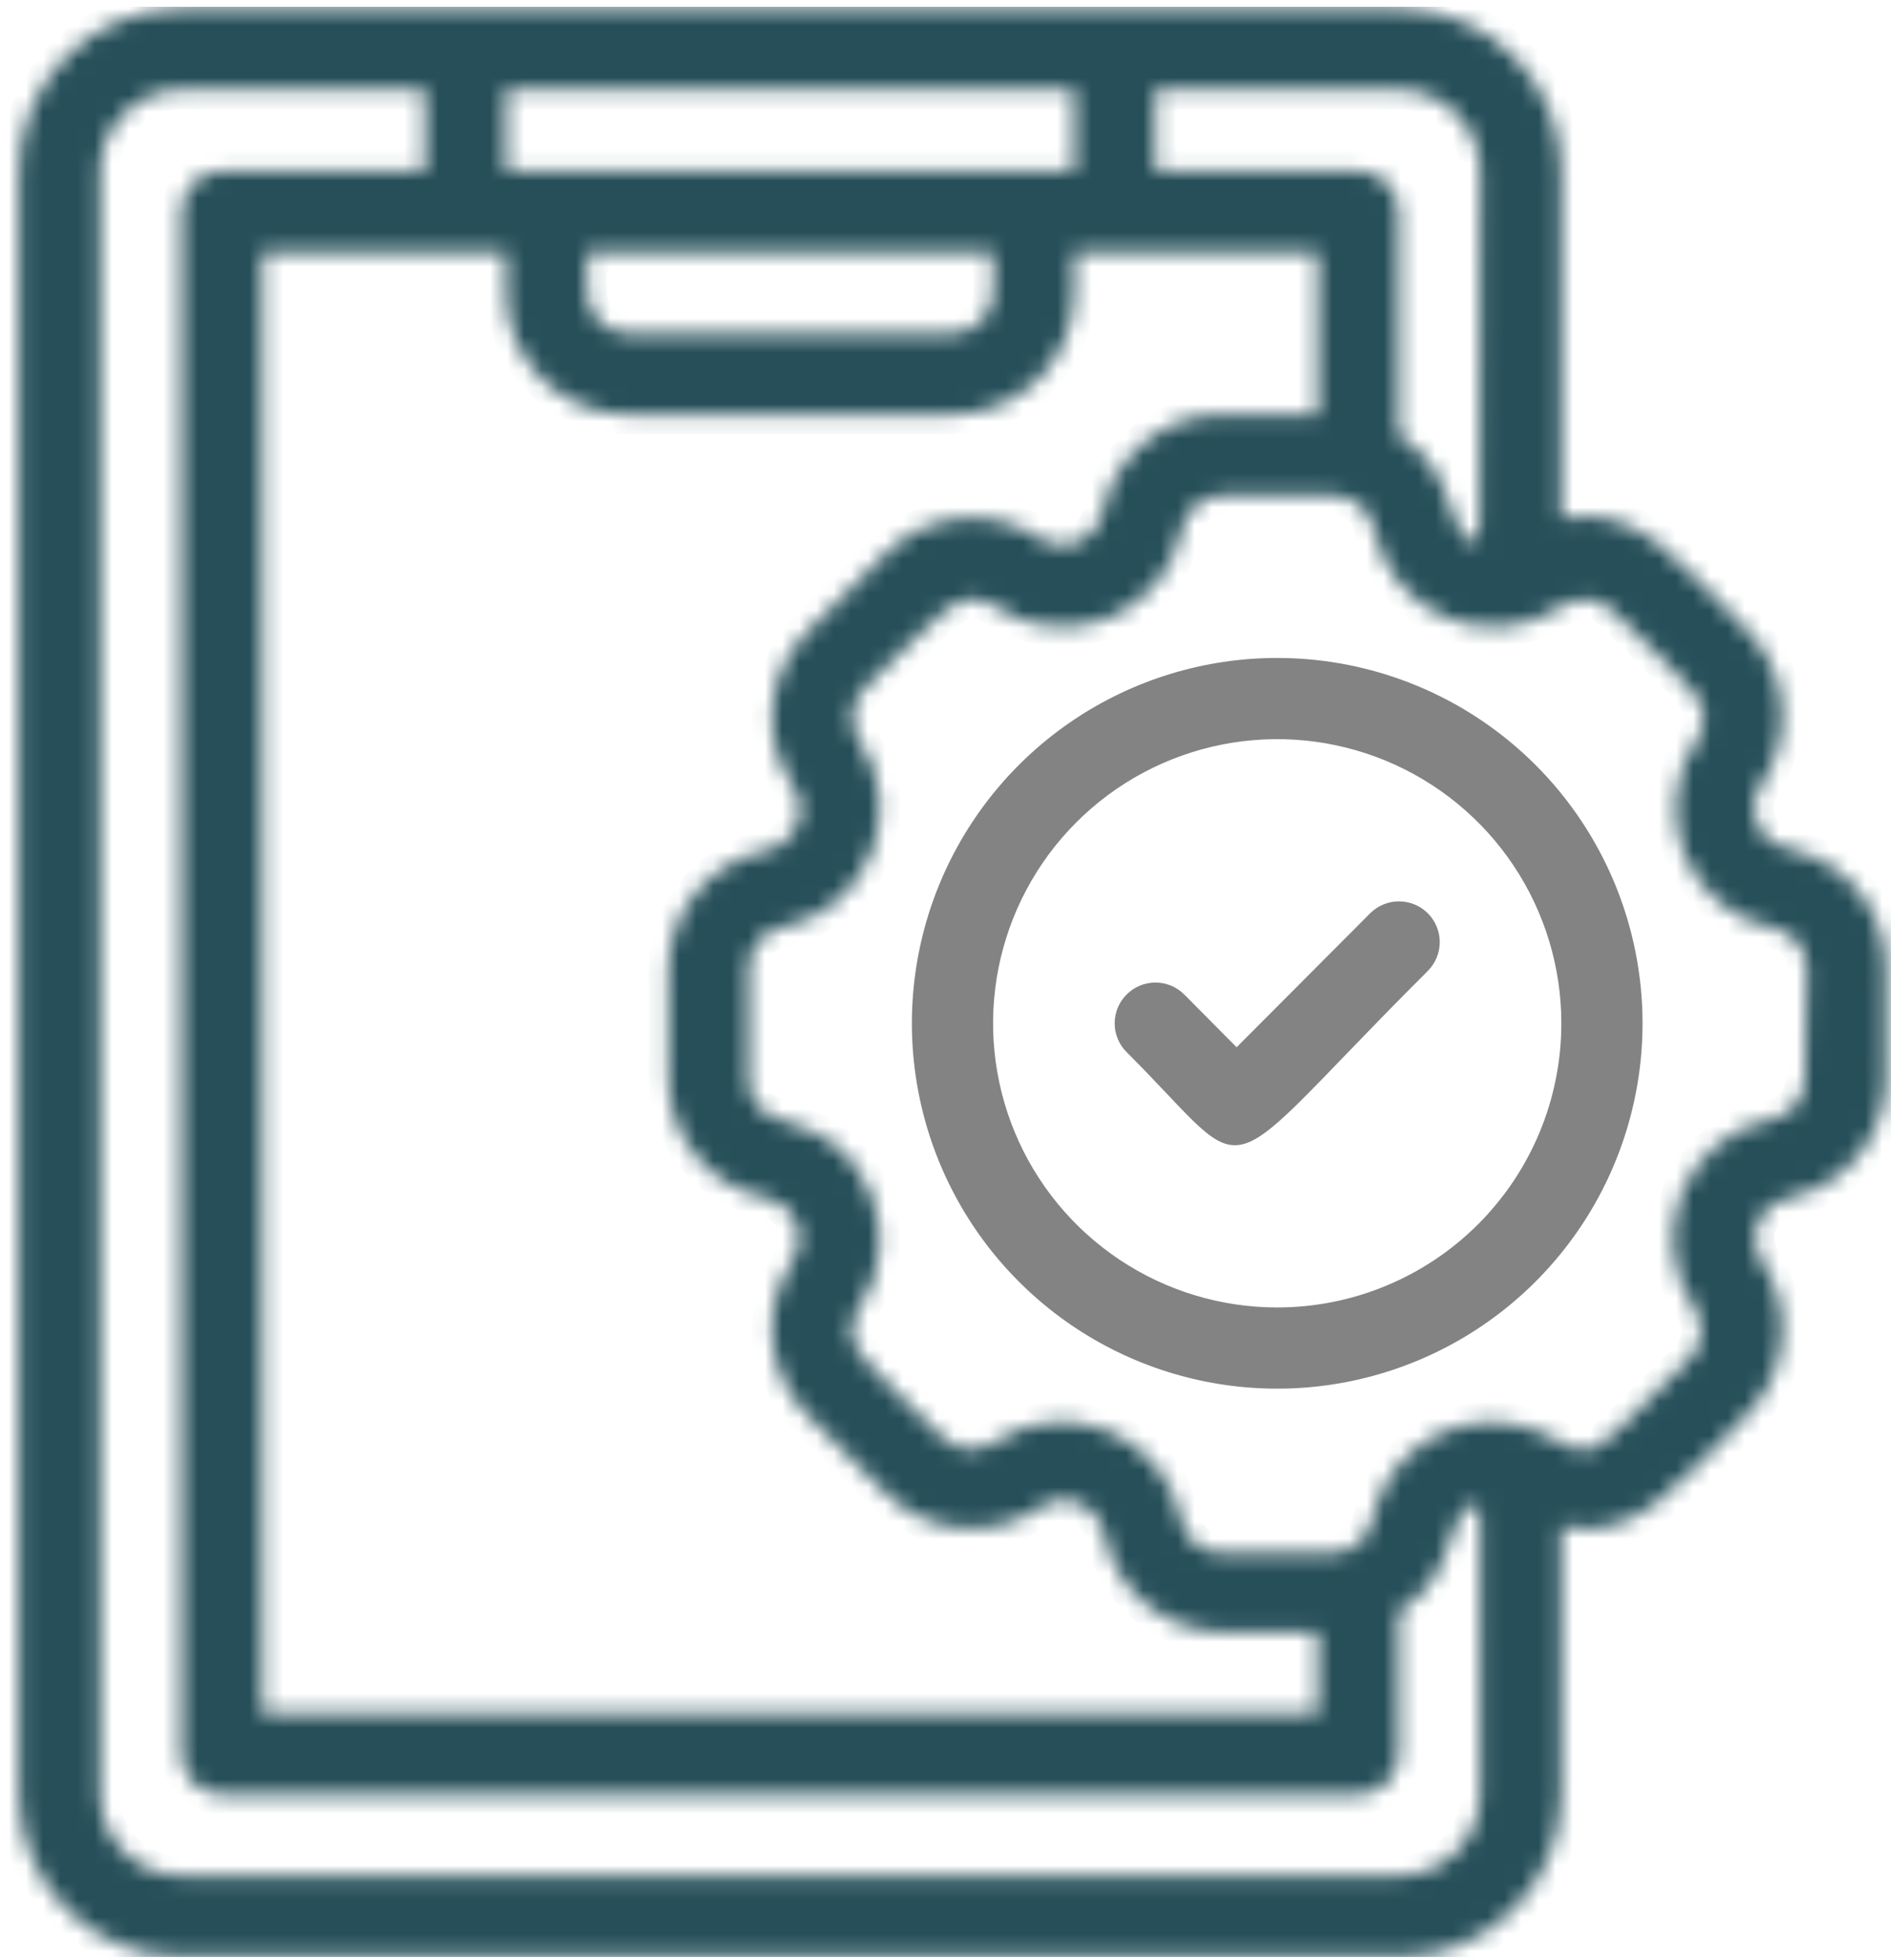
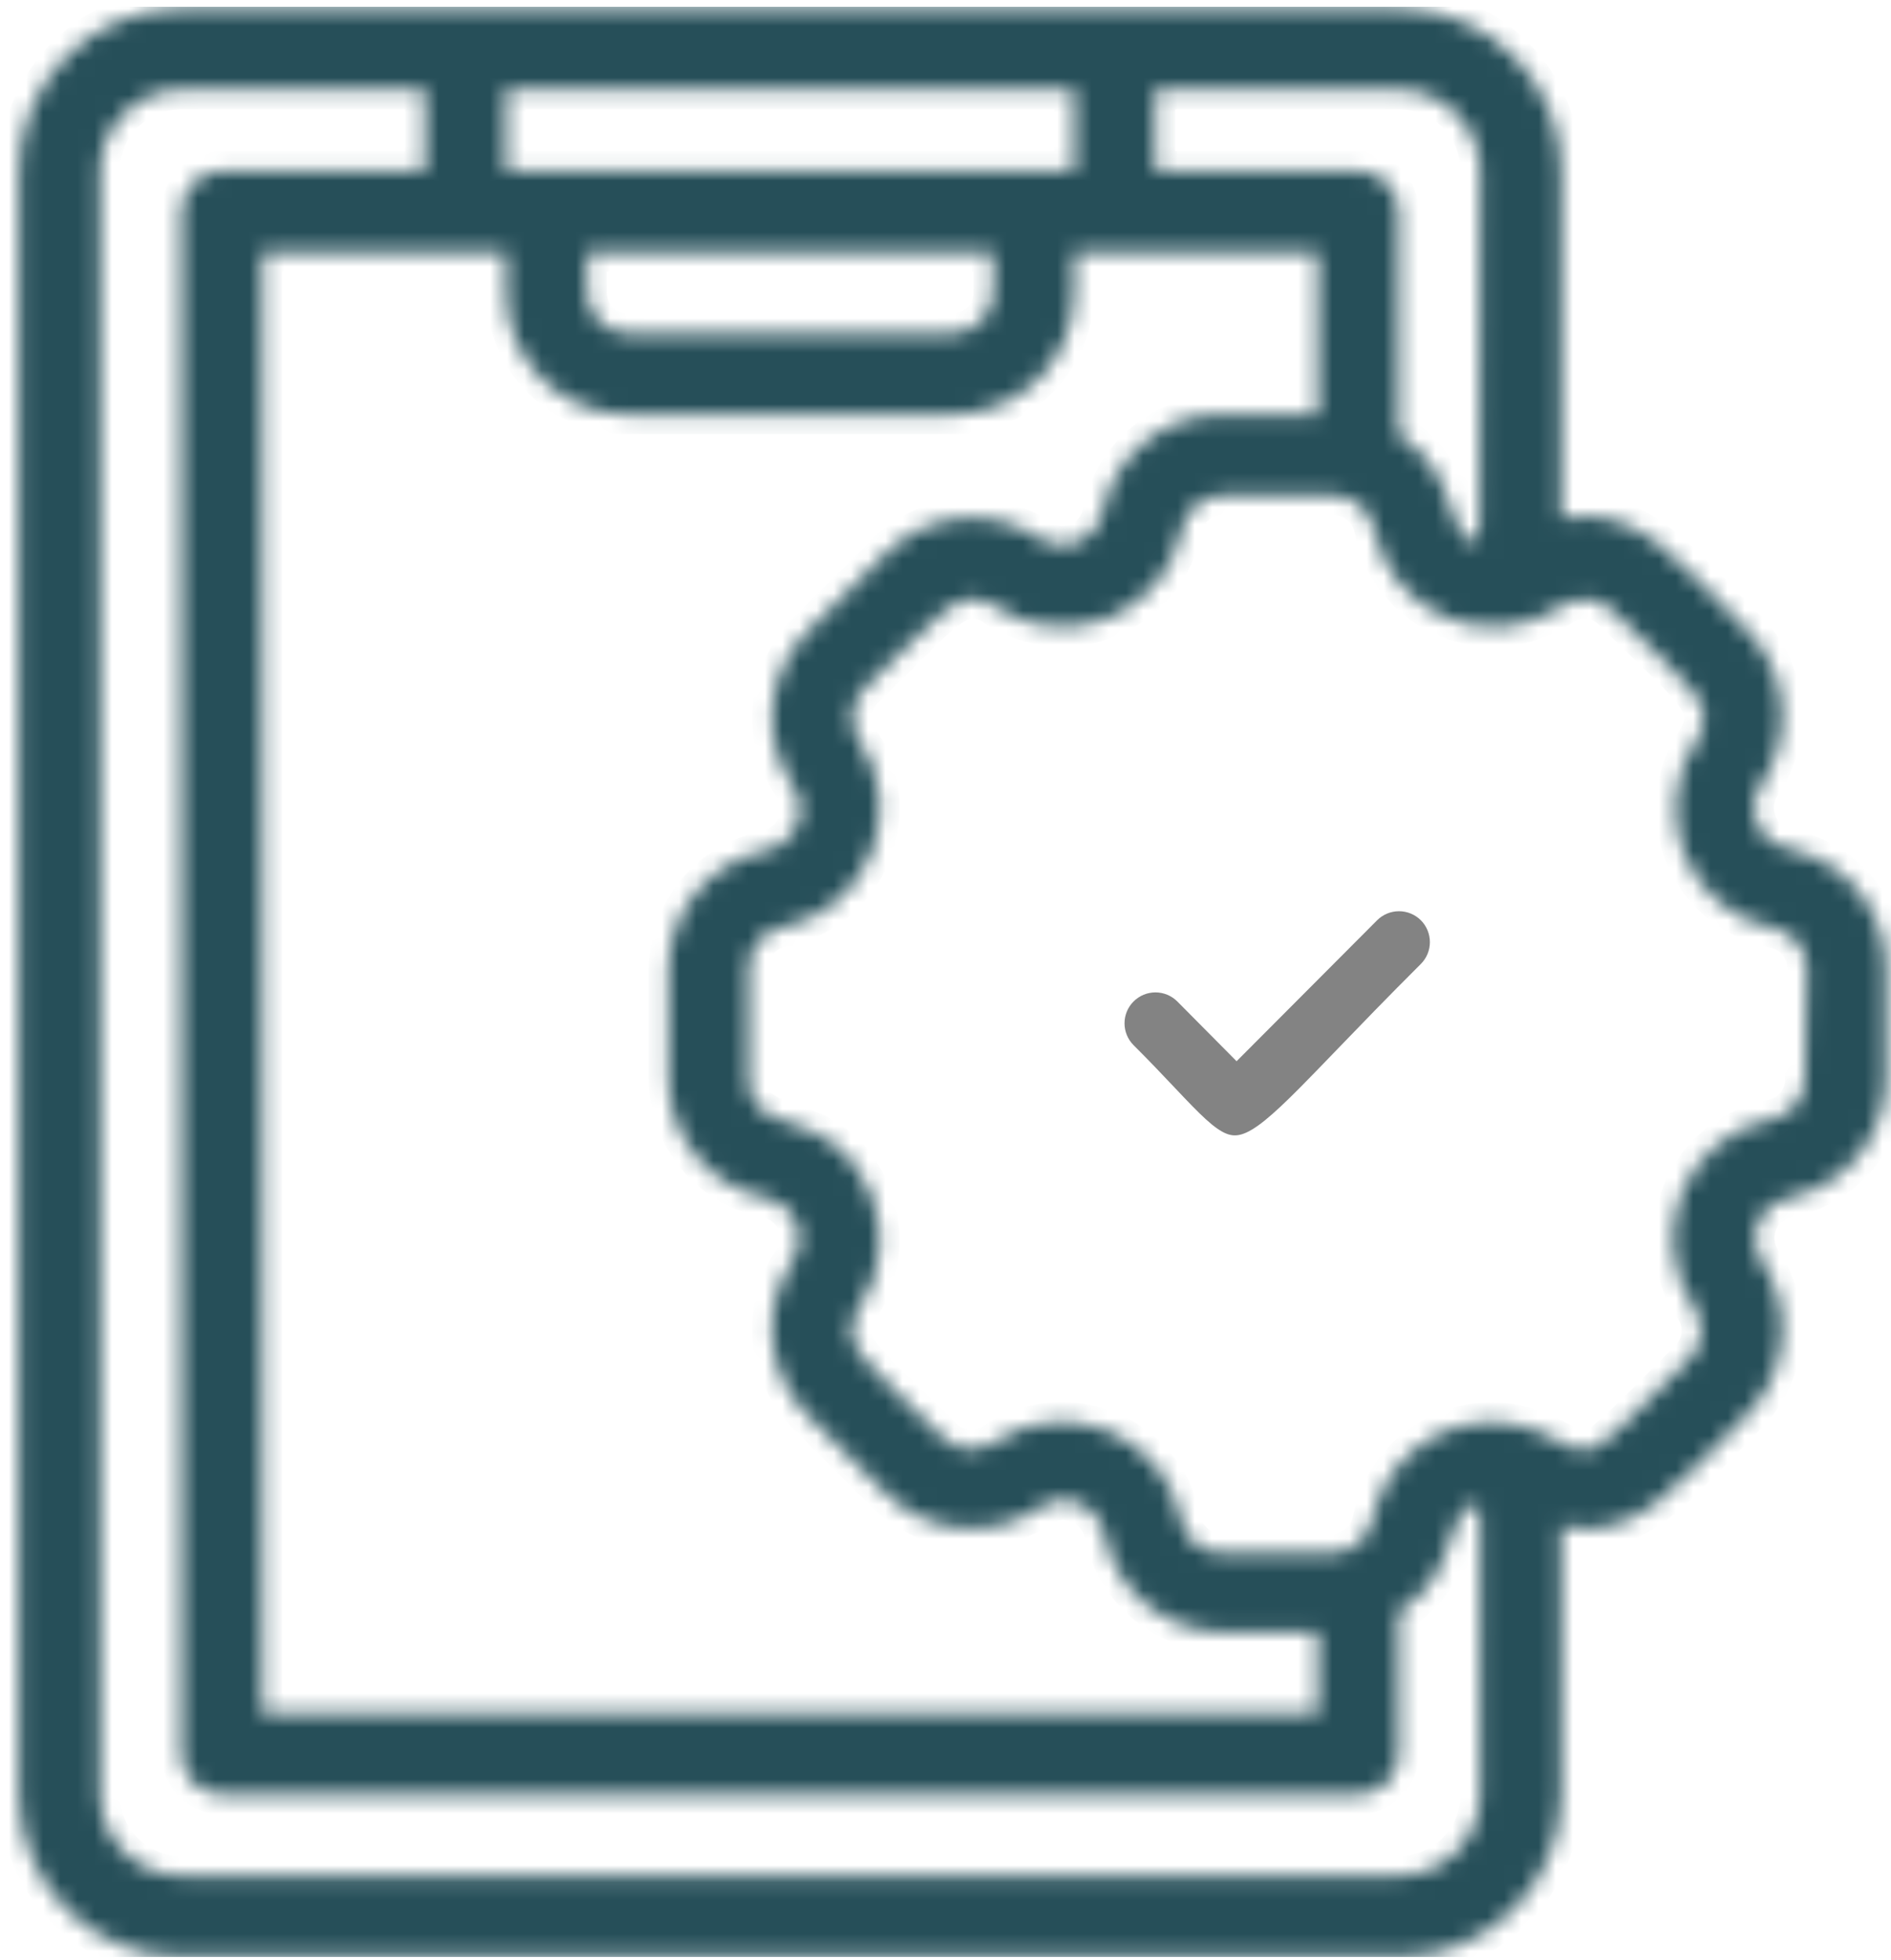
<svg xmlns="http://www.w3.org/2000/svg" width="110" height="114" viewBox="0 0 110 114" fill="none">
  <g clip-path="url(#clip0_1_420)">
    <g clip-path="url(#clip1_1_420)">
      <g clip-path="url(#clip2_1_420)">
        <path d="M71.528 61.318L71.933 61.727L72.34 61.319L80.108 53.527C80.108 53.527 80.108 53.527 80.108 53.527C80.445 53.19 80.903 53.001 81.379 53.001C81.856 53.001 82.313 53.19 82.651 53.527C82.988 53.864 83.177 54.322 83.177 54.798C83.177 55.275 82.988 55.732 82.651 56.069C80.686 58.027 79.069 59.705 77.742 61.08C76.923 61.93 76.215 62.664 75.605 63.277C74.79 64.097 74.134 64.719 73.577 65.168C73.016 65.621 72.592 65.867 72.242 65.974C71.916 66.074 71.637 66.059 71.332 65.937C71.002 65.805 70.624 65.54 70.136 65.096C69.652 64.655 69.099 64.075 68.41 63.347C68.369 63.304 68.328 63.261 68.287 63.217C67.629 62.522 66.86 61.709 65.94 60.792C65.603 60.455 65.414 59.998 65.414 59.521C65.414 59.044 65.603 58.587 65.941 58.25C66.278 57.913 66.735 57.723 67.212 57.723C67.689 57.723 68.145 57.912 68.483 58.249C68.482 58.249 68.483 58.249 68.483 58.249L71.528 61.318Z" fill="#838383" />
-         <path d="M80.108 53.527L72.34 61.319L71.933 61.727L71.528 61.318L68.483 58.249M80.108 53.527C80.108 53.527 80.108 53.527 80.108 53.527ZM80.108 53.527C80.445 53.19 80.903 53.001 81.379 53.001C81.856 53.001 82.313 53.19 82.651 53.527C82.988 53.864 83.177 54.322 83.177 54.798C83.177 55.275 82.988 55.732 82.651 56.069C80.686 58.027 79.069 59.705 77.742 61.08C76.923 61.93 76.215 62.664 75.605 63.277C74.79 64.097 74.134 64.719 73.577 65.168C73.016 65.621 72.592 65.867 72.242 65.974C71.916 66.074 71.637 66.059 71.332 65.937C71.002 65.805 70.624 65.54 70.136 65.096C69.652 64.655 69.099 64.075 68.41 63.347C68.369 63.304 68.328 63.261 68.287 63.217C67.629 62.522 66.86 61.709 65.94 60.792C65.603 60.455 65.414 59.998 65.414 59.521C65.414 59.044 65.603 58.587 65.941 58.25C66.278 57.913 66.735 57.723 67.212 57.723C67.689 57.723 68.145 57.912 68.483 58.249M68.483 58.249C68.483 58.249 68.482 58.249 68.483 58.249Z" stroke="#838383" stroke-width="1.146" />
-         <path d="M62.808 42.328C66.208 40.056 70.206 38.843 74.296 38.843C79.78 38.843 85.039 41.022 88.917 44.899C92.795 48.777 94.974 54.037 94.974 59.521C94.974 63.611 93.761 67.609 91.489 71.009C89.217 74.409 85.987 77.06 82.209 78.625C78.43 80.19 74.273 80.599 70.262 79.802C66.25 79.004 62.566 77.034 59.674 74.142C56.782 71.251 54.813 67.566 54.015 63.555C53.217 59.544 53.627 55.386 55.192 51.608C56.757 47.829 59.407 44.6 62.808 42.328ZM64.795 73.74C67.607 75.619 70.913 76.622 74.296 76.622C78.831 76.622 83.181 74.821 86.388 71.613C89.595 68.406 91.397 64.056 91.397 59.521C91.397 56.139 90.394 52.832 88.515 50.02C86.636 47.208 83.965 45.016 80.84 43.721C77.715 42.427 74.277 42.088 70.959 42.748C67.642 43.408 64.595 45.037 62.203 47.428C59.812 49.82 58.183 52.867 57.523 56.185C56.863 59.502 57.202 62.941 58.496 66.065C59.79 69.19 61.982 71.861 64.795 73.74Z" fill="#838383" stroke="#838383" stroke-width="1.146" />
        <mask id="mask0_1_420" style="mask-type:luminance" maskUnits="userSpaceOnUse" x="1" y="0" width="109" height="114">
          <path d="M104.236 49.415C103.551 49.179 102.748 49.132 102.252 47.951C102.08 47.572 102.011 47.153 102.052 46.739C102.094 46.324 102.244 45.928 102.488 45.59C103.401 44.228 103.813 42.591 103.653 40.959C103.494 39.327 102.774 37.801 101.615 36.641C97.506 32.556 95.358 29.321 90.824 30.148V9.936C90.824 7.431 89.829 5.028 88.058 3.257C86.286 1.486 83.884 0.491 81.379 0.491H10.543C8.038 0.491 5.636 1.486 3.864 3.257C2.093 5.028 1.098 7.431 1.098 9.936V104.384C1.098 106.889 2.093 109.291 3.864 111.062C5.636 112.834 8.038 113.829 10.543 113.829H81.379C83.884 113.829 86.286 112.834 88.058 111.062C89.829 109.291 90.824 106.889 90.824 104.384V88.8C95.31 89.603 97.27 86.651 101.615 82.307C102.792 81.13 103.518 79.577 103.665 77.919C103.812 76.261 103.37 74.605 102.418 73.24C102.22 72.917 102.104 72.551 102.077 72.174C102.051 71.796 102.116 71.418 102.266 71.071C102.417 70.724 102.649 70.418 102.942 70.179C103.235 69.94 103.582 69.775 103.952 69.698C105.574 69.39 107.037 68.525 108.088 67.254C109.14 65.982 109.715 64.383 109.714 62.732V56.31C109.713 54.711 109.171 53.16 108.176 51.908C107.182 50.656 105.793 49.778 104.236 49.415ZM86.102 9.936C86.102 33.902 86.102 31.706 85.865 31.564C83.74 30.667 85.063 27.739 81.379 25.284V12.297C81.379 11.671 81.13 11.07 80.688 10.627C80.245 10.184 79.644 9.936 79.018 9.936H67.212V5.213H81.379C82.632 5.213 83.833 5.711 84.719 6.596C85.604 7.482 86.102 8.683 86.102 9.936ZM46.103 45.684C46.347 46.022 46.498 46.419 46.539 46.833C46.58 47.248 46.511 47.666 46.339 48.045C46.156 48.431 45.882 48.765 45.54 49.02C45.199 49.275 44.8 49.443 44.379 49.51C42.833 49.864 41.451 50.726 40.453 51.959C39.456 53.192 38.901 54.724 38.877 56.31V62.732C38.876 64.383 39.451 65.982 40.503 67.254C41.554 68.525 43.017 69.39 44.639 69.698C45.009 69.775 45.356 69.94 45.649 70.179C45.943 70.418 46.174 70.724 46.325 71.071C46.475 71.418 46.54 71.796 46.514 72.174C46.487 72.551 46.371 72.917 46.173 73.24C45.221 74.605 44.779 76.261 44.926 77.919C45.073 79.577 45.799 81.13 46.976 82.307L51.51 86.84C52.67 87.999 54.196 88.719 55.828 88.879C57.46 89.038 59.097 88.626 60.459 87.714C60.797 87.47 61.193 87.319 61.608 87.278C62.022 87.236 62.441 87.305 62.82 87.478C63.212 87.658 63.552 87.934 63.808 88.281C64.064 88.628 64.228 89.034 64.284 89.461C64.643 91.003 65.507 92.38 66.74 93.373C67.972 94.365 69.502 94.917 71.084 94.939H76.657V99.662H15.265V14.658H29.433V17.019C29.433 18.898 30.179 20.7 31.507 22.028C32.836 23.357 34.638 24.103 36.516 24.103H55.406C57.285 24.103 59.086 23.357 60.415 22.028C61.743 20.7 62.489 18.898 62.489 17.019V14.658H76.657V24.103H71.084C69.434 24.101 67.835 24.676 66.563 25.728C65.291 26.78 64.427 28.243 64.119 29.864C64.04 30.231 63.876 30.574 63.638 30.865C63.401 31.155 63.098 31.385 62.754 31.535C62.41 31.685 62.035 31.751 61.661 31.727C61.286 31.704 60.923 31.591 60.6 31.399C59.234 30.44 57.572 29.994 55.909 30.141C54.245 30.288 52.688 31.018 51.51 32.202L46.976 36.735C45.818 37.895 45.097 39.422 44.938 41.053C44.778 42.685 45.19 44.322 46.103 45.684ZM34.155 14.658H57.767V17.019C57.767 17.646 57.518 18.246 57.076 18.689C56.633 19.132 56.032 19.381 55.406 19.381H36.516C35.89 19.381 35.289 19.132 34.847 18.689C34.404 18.246 34.155 17.646 34.155 17.019V14.658ZM62.489 5.213V9.936H29.433V5.213H62.489ZM81.379 109.106H10.543C9.29 109.106 8.089 108.609 7.204 107.723C6.318 106.838 5.821 105.636 5.821 104.384V9.936C5.821 8.683 6.318 7.482 7.204 6.596C8.089 5.711 9.29 5.213 10.543 5.213H24.71V9.936H12.904C12.278 9.936 11.677 10.184 11.235 10.627C10.792 11.07 10.543 11.671 10.543 12.297V102.023C10.543 102.649 10.792 103.25 11.235 103.692C11.677 104.135 12.278 104.384 12.904 104.384H79.018C79.644 104.384 80.245 104.135 80.688 103.692C81.13 103.25 81.379 102.649 81.379 102.023V93.758C85.039 91.397 83.74 88.375 85.865 87.478C86.196 87.336 86.102 85.848 86.102 104.384C86.102 105.636 85.604 106.838 84.719 107.723C83.833 108.609 82.632 109.106 81.379 109.106ZM104.991 62.732C105.001 63.288 104.815 63.83 104.465 64.261C104.115 64.693 103.624 64.988 103.079 65.094C101.922 65.312 100.839 65.815 99.926 66.558C99.013 67.3 98.299 68.258 97.849 69.345C97.399 70.433 97.227 71.615 97.349 72.786C97.47 73.956 97.881 75.078 98.545 76.049C98.861 76.506 99.005 77.059 98.954 77.612C98.902 78.165 98.657 78.682 98.262 79.072C91.438 85.919 92.973 84.692 89.478 83.251C88.51 82.85 87.465 82.67 86.418 82.722C85.372 82.774 84.35 83.057 83.426 83.552C82.502 84.046 81.7 84.74 81.076 85.582C80.453 86.424 80.024 87.394 79.821 88.422C79.715 88.968 79.421 89.459 78.989 89.809C78.557 90.159 78.015 90.345 77.46 90.335H71.084C70.529 90.345 69.987 90.159 69.555 89.809C69.123 89.459 68.829 88.968 68.723 88.422C68.499 87.277 67.996 86.205 67.259 85.301C66.521 84.397 65.571 83.69 64.494 83.241C63.417 82.793 62.246 82.617 61.085 82.73C59.924 82.843 58.808 83.241 57.838 83.889C57.381 84.204 56.828 84.349 56.275 84.297C55.722 84.245 55.206 84 54.816 83.605C50.424 79.213 48.676 78.245 49.928 76.168C50.606 75.189 51.027 74.054 51.15 72.87C51.274 71.686 51.097 70.489 50.636 69.391C48.393 64.007 43.553 66.392 43.553 62.85V56.31C43.542 55.754 43.729 55.212 44.079 54.781C44.429 54.349 44.919 54.054 45.465 53.949C46.61 53.725 47.682 53.222 48.586 52.484C49.49 51.746 50.198 50.797 50.646 49.72C51.095 48.643 51.27 47.472 51.158 46.31C51.045 45.149 50.647 44.034 49.999 43.063C49.683 42.607 49.538 42.053 49.59 41.501C49.642 40.948 49.887 40.431 50.282 40.041C54.627 35.909 55.689 33.973 57.767 35.2C58.735 35.875 59.855 36.297 61.028 36.428C62.2 36.559 63.386 36.396 64.479 35.953C65.572 35.509 66.537 34.8 67.286 33.89C68.035 32.979 68.546 31.896 68.77 30.738C68.876 30.192 69.171 29.701 69.602 29.351C70.034 29.002 70.576 28.815 71.132 28.825H77.554C78.11 28.815 78.651 29.002 79.083 29.351C79.515 29.701 79.81 30.192 79.915 30.738C80.137 31.887 80.64 32.963 81.38 33.87C82.119 34.776 83.071 35.486 84.152 35.935C85.232 36.384 86.407 36.559 87.571 36.443C88.736 36.327 89.853 35.925 90.824 35.272C91.281 34.956 91.834 34.811 92.387 34.863C92.939 34.915 93.456 35.16 93.846 35.555C98.238 39.947 99.985 40.915 98.734 42.992C98.06 43.96 97.638 45.081 97.507 46.253C97.375 47.425 97.539 48.611 97.982 49.704C98.425 50.797 99.134 51.762 100.045 52.512C100.956 53.261 102.039 53.771 103.197 53.996C103.742 54.101 104.233 54.396 104.583 54.828C104.933 55.26 105.119 55.801 105.109 56.357L104.991 62.732Z" fill="white" />
        </mask>
        <g mask="url(#mask0_1_420)">
          <path d="M104.236 49.415C103.551 49.179 102.748 49.132 102.252 47.951C102.08 47.572 102.011 47.153 102.052 46.739C102.094 46.324 102.244 45.928 102.488 45.59C103.401 44.228 103.813 42.591 103.653 40.959C103.494 39.327 102.774 37.801 101.615 36.641C97.506 32.556 95.358 29.321 90.824 30.148V9.936C90.824 7.431 89.829 5.028 88.058 3.257C86.286 1.486 83.884 0.491 81.379 0.491H10.543C8.038 0.491 5.636 1.486 3.864 3.257C2.093 5.028 1.098 7.431 1.098 9.936V104.384C1.098 106.889 2.093 109.291 3.864 111.062C5.636 112.834 8.038 113.829 10.543 113.829H81.379C83.884 113.829 86.286 112.834 88.058 111.062C89.829 109.291 90.824 106.889 90.824 104.384V88.8C95.31 89.603 97.27 86.651 101.615 82.307C102.792 81.13 103.518 79.577 103.665 77.919C103.812 76.261 103.37 74.605 102.418 73.24C102.22 72.917 102.104 72.551 102.077 72.174C102.051 71.796 102.116 71.418 102.266 71.071C102.417 70.724 102.649 70.418 102.942 70.179C103.235 69.94 103.582 69.775 103.952 69.698C105.574 69.39 107.037 68.525 108.088 67.254C109.14 65.982 109.715 64.383 109.714 62.732V56.31C109.713 54.711 109.171 53.16 108.176 51.908C107.182 50.656 105.793 49.778 104.236 49.415ZM86.102 9.936C86.102 33.902 86.102 31.706 85.865 31.564C83.74 30.667 85.063 27.739 81.379 25.284V12.297C81.379 11.671 81.13 11.07 80.688 10.627C80.245 10.184 79.644 9.936 79.018 9.936H67.212V5.213H81.379C82.632 5.213 83.833 5.711 84.719 6.596C85.604 7.482 86.102 8.683 86.102 9.936ZM46.103 45.684C46.347 46.022 46.498 46.419 46.539 46.833C46.58 47.248 46.511 47.666 46.339 48.045C46.156 48.431 45.882 48.765 45.54 49.02C45.199 49.275 44.8 49.443 44.379 49.51C42.833 49.864 41.451 50.726 40.453 51.959C39.456 53.192 38.901 54.724 38.877 56.31V62.732C38.876 64.383 39.451 65.982 40.503 67.254C41.554 68.525 43.017 69.39 44.639 69.698C45.009 69.775 45.356 69.94 45.649 70.179C45.943 70.418 46.174 70.724 46.325 71.071C46.475 71.418 46.54 71.796 46.514 72.174C46.487 72.551 46.371 72.917 46.173 73.24C45.221 74.605 44.779 76.261 44.926 77.919C45.073 79.577 45.799 81.13 46.976 82.307L51.51 86.84C52.67 87.999 54.196 88.719 55.828 88.879C57.46 89.038 59.097 88.626 60.459 87.714C60.797 87.47 61.193 87.319 61.608 87.278C62.022 87.236 62.441 87.305 62.82 87.478C63.212 87.658 63.552 87.934 63.808 88.281C64.064 88.628 64.228 89.034 64.284 89.461C64.643 91.003 65.507 92.38 66.74 93.373C67.972 94.365 69.502 94.917 71.084 94.939H76.657V99.662H15.265V14.658H29.433V17.019C29.433 18.898 30.179 20.7 31.507 22.028C32.836 23.357 34.638 24.103 36.516 24.103H55.406C57.285 24.103 59.086 23.357 60.415 22.028C61.743 20.7 62.489 18.898 62.489 17.019V14.658H76.657V24.103H71.084C69.434 24.101 67.835 24.676 66.563 25.728C65.291 26.78 64.427 28.243 64.119 29.864C64.04 30.231 63.876 30.574 63.638 30.865C63.401 31.155 63.098 31.385 62.754 31.535C62.41 31.685 62.035 31.751 61.661 31.727C61.286 31.704 60.923 31.591 60.6 31.399C59.234 30.44 57.572 29.994 55.909 30.141C54.245 30.288 52.688 31.018 51.51 32.202L46.976 36.735C45.818 37.895 45.097 39.422 44.938 41.053C44.778 42.685 45.19 44.322 46.103 45.684ZM34.155 14.658H57.767V17.019C57.767 17.646 57.518 18.246 57.076 18.689C56.633 19.132 56.032 19.381 55.406 19.381H36.516C35.89 19.381 35.289 19.132 34.847 18.689C34.404 18.246 34.155 17.646 34.155 17.019V14.658ZM62.489 5.213V9.936H29.433V5.213H62.489ZM81.379 109.106H10.543C9.29 109.106 8.089 108.609 7.204 107.723C6.318 106.838 5.821 105.636 5.821 104.384V9.936C5.821 8.683 6.318 7.482 7.204 6.596C8.089 5.711 9.29 5.213 10.543 5.213H24.71V9.936H12.904C12.278 9.936 11.677 10.184 11.235 10.627C10.792 11.07 10.543 11.671 10.543 12.297V102.023C10.543 102.649 10.792 103.25 11.235 103.692C11.677 104.135 12.278 104.384 12.904 104.384H79.018C79.644 104.384 80.245 104.135 80.688 103.692C81.13 103.25 81.379 102.649 81.379 102.023V93.758C85.039 91.397 83.74 88.375 85.865 87.478C86.196 87.336 86.102 85.848 86.102 104.384C86.102 105.636 85.604 106.838 84.719 107.723C83.833 108.609 82.632 109.106 81.379 109.106ZM104.991 62.732C105.001 63.288 104.815 63.83 104.465 64.261C104.115 64.693 103.624 64.988 103.079 65.094C101.922 65.312 100.839 65.815 99.926 66.558C99.013 67.3 98.299 68.258 97.849 69.345C97.399 70.433 97.227 71.615 97.349 72.786C97.47 73.956 97.881 75.078 98.545 76.049C98.861 76.506 99.005 77.059 98.954 77.612C98.902 78.165 98.657 78.682 98.262 79.072C91.438 85.919 92.973 84.692 89.478 83.251C88.51 82.85 87.465 82.67 86.418 82.722C85.372 82.774 84.35 83.057 83.426 83.552C82.502 84.046 81.7 84.74 81.076 85.582C80.453 86.424 80.024 87.394 79.821 88.422C79.715 88.968 79.421 89.459 78.989 89.809C78.557 90.159 78.015 90.345 77.46 90.335H71.084C70.529 90.345 69.987 90.159 69.555 89.809C69.123 89.459 68.829 88.968 68.723 88.422C68.499 87.277 67.996 86.205 67.259 85.301C66.521 84.397 65.571 83.69 64.494 83.241C63.417 82.793 62.246 82.617 61.085 82.73C59.924 82.843 58.808 83.241 57.838 83.889C57.381 84.204 56.828 84.349 56.275 84.297C55.722 84.245 55.206 84 54.816 83.605C50.424 79.213 48.676 78.245 49.928 76.168C50.606 75.189 51.027 74.054 51.15 72.87C51.274 71.686 51.097 70.489 50.636 69.391C48.393 64.007 43.553 66.392 43.553 62.85V56.31C43.542 55.754 43.729 55.212 44.079 54.781C44.429 54.349 44.919 54.054 45.465 53.949C46.61 53.725 47.682 53.222 48.586 52.484C49.49 51.746 50.198 50.797 50.646 49.72C51.095 48.643 51.27 47.472 51.158 46.31C51.045 45.149 50.647 44.034 49.999 43.063C49.683 42.607 49.538 42.053 49.59 41.501C49.642 40.948 49.887 40.431 50.282 40.041C54.627 35.909 55.689 33.973 57.767 35.2C58.735 35.875 59.855 36.297 61.028 36.428C62.2 36.559 63.386 36.396 64.479 35.953C65.572 35.509 66.537 34.8 67.286 33.89C68.035 32.979 68.546 31.896 68.77 30.738C68.876 30.192 69.171 29.701 69.602 29.351C70.034 29.002 70.576 28.815 71.132 28.825H77.554C78.11 28.815 78.651 29.002 79.083 29.351C79.515 29.701 79.81 30.192 79.915 30.738C80.137 31.887 80.64 32.963 81.38 33.87C82.119 34.776 83.071 35.486 84.152 35.935C85.232 36.384 86.407 36.559 87.571 36.443C88.736 36.327 89.853 35.925 90.824 35.272C91.281 34.956 91.834 34.811 92.387 34.863C92.939 34.915 93.456 35.16 93.846 35.555C98.238 39.947 99.985 40.915 98.734 42.992C98.06 43.96 97.638 45.081 97.507 46.253C97.375 47.425 97.539 48.611 97.982 49.704C98.425 50.797 99.134 51.762 100.045 52.512C100.956 53.261 102.039 53.771 103.197 53.996C103.742 54.101 104.233 54.396 104.583 54.828C104.933 55.26 105.119 55.801 105.109 56.357L104.991 62.732Z" fill="#264F59" stroke="#264F59" stroke-width="2.292" />
        </g>
      </g>
    </g>
  </g>
  <defs>
    <clipPath id="clip0_1_420">
      <rect width="110" height="113.44" fill="white" transform="translate(0 0.39)" />
    </clipPath>
    <clipPath id="clip1_1_420">
      <rect width="110" height="113.44" fill="white" transform="translate(0 0.39)" />
    </clipPath>
    <clipPath id="clip2_1_420">
      <rect width="110" height="113.438" fill="white" transform="translate(0 0.391)" />
    </clipPath>
  </defs>
</svg>